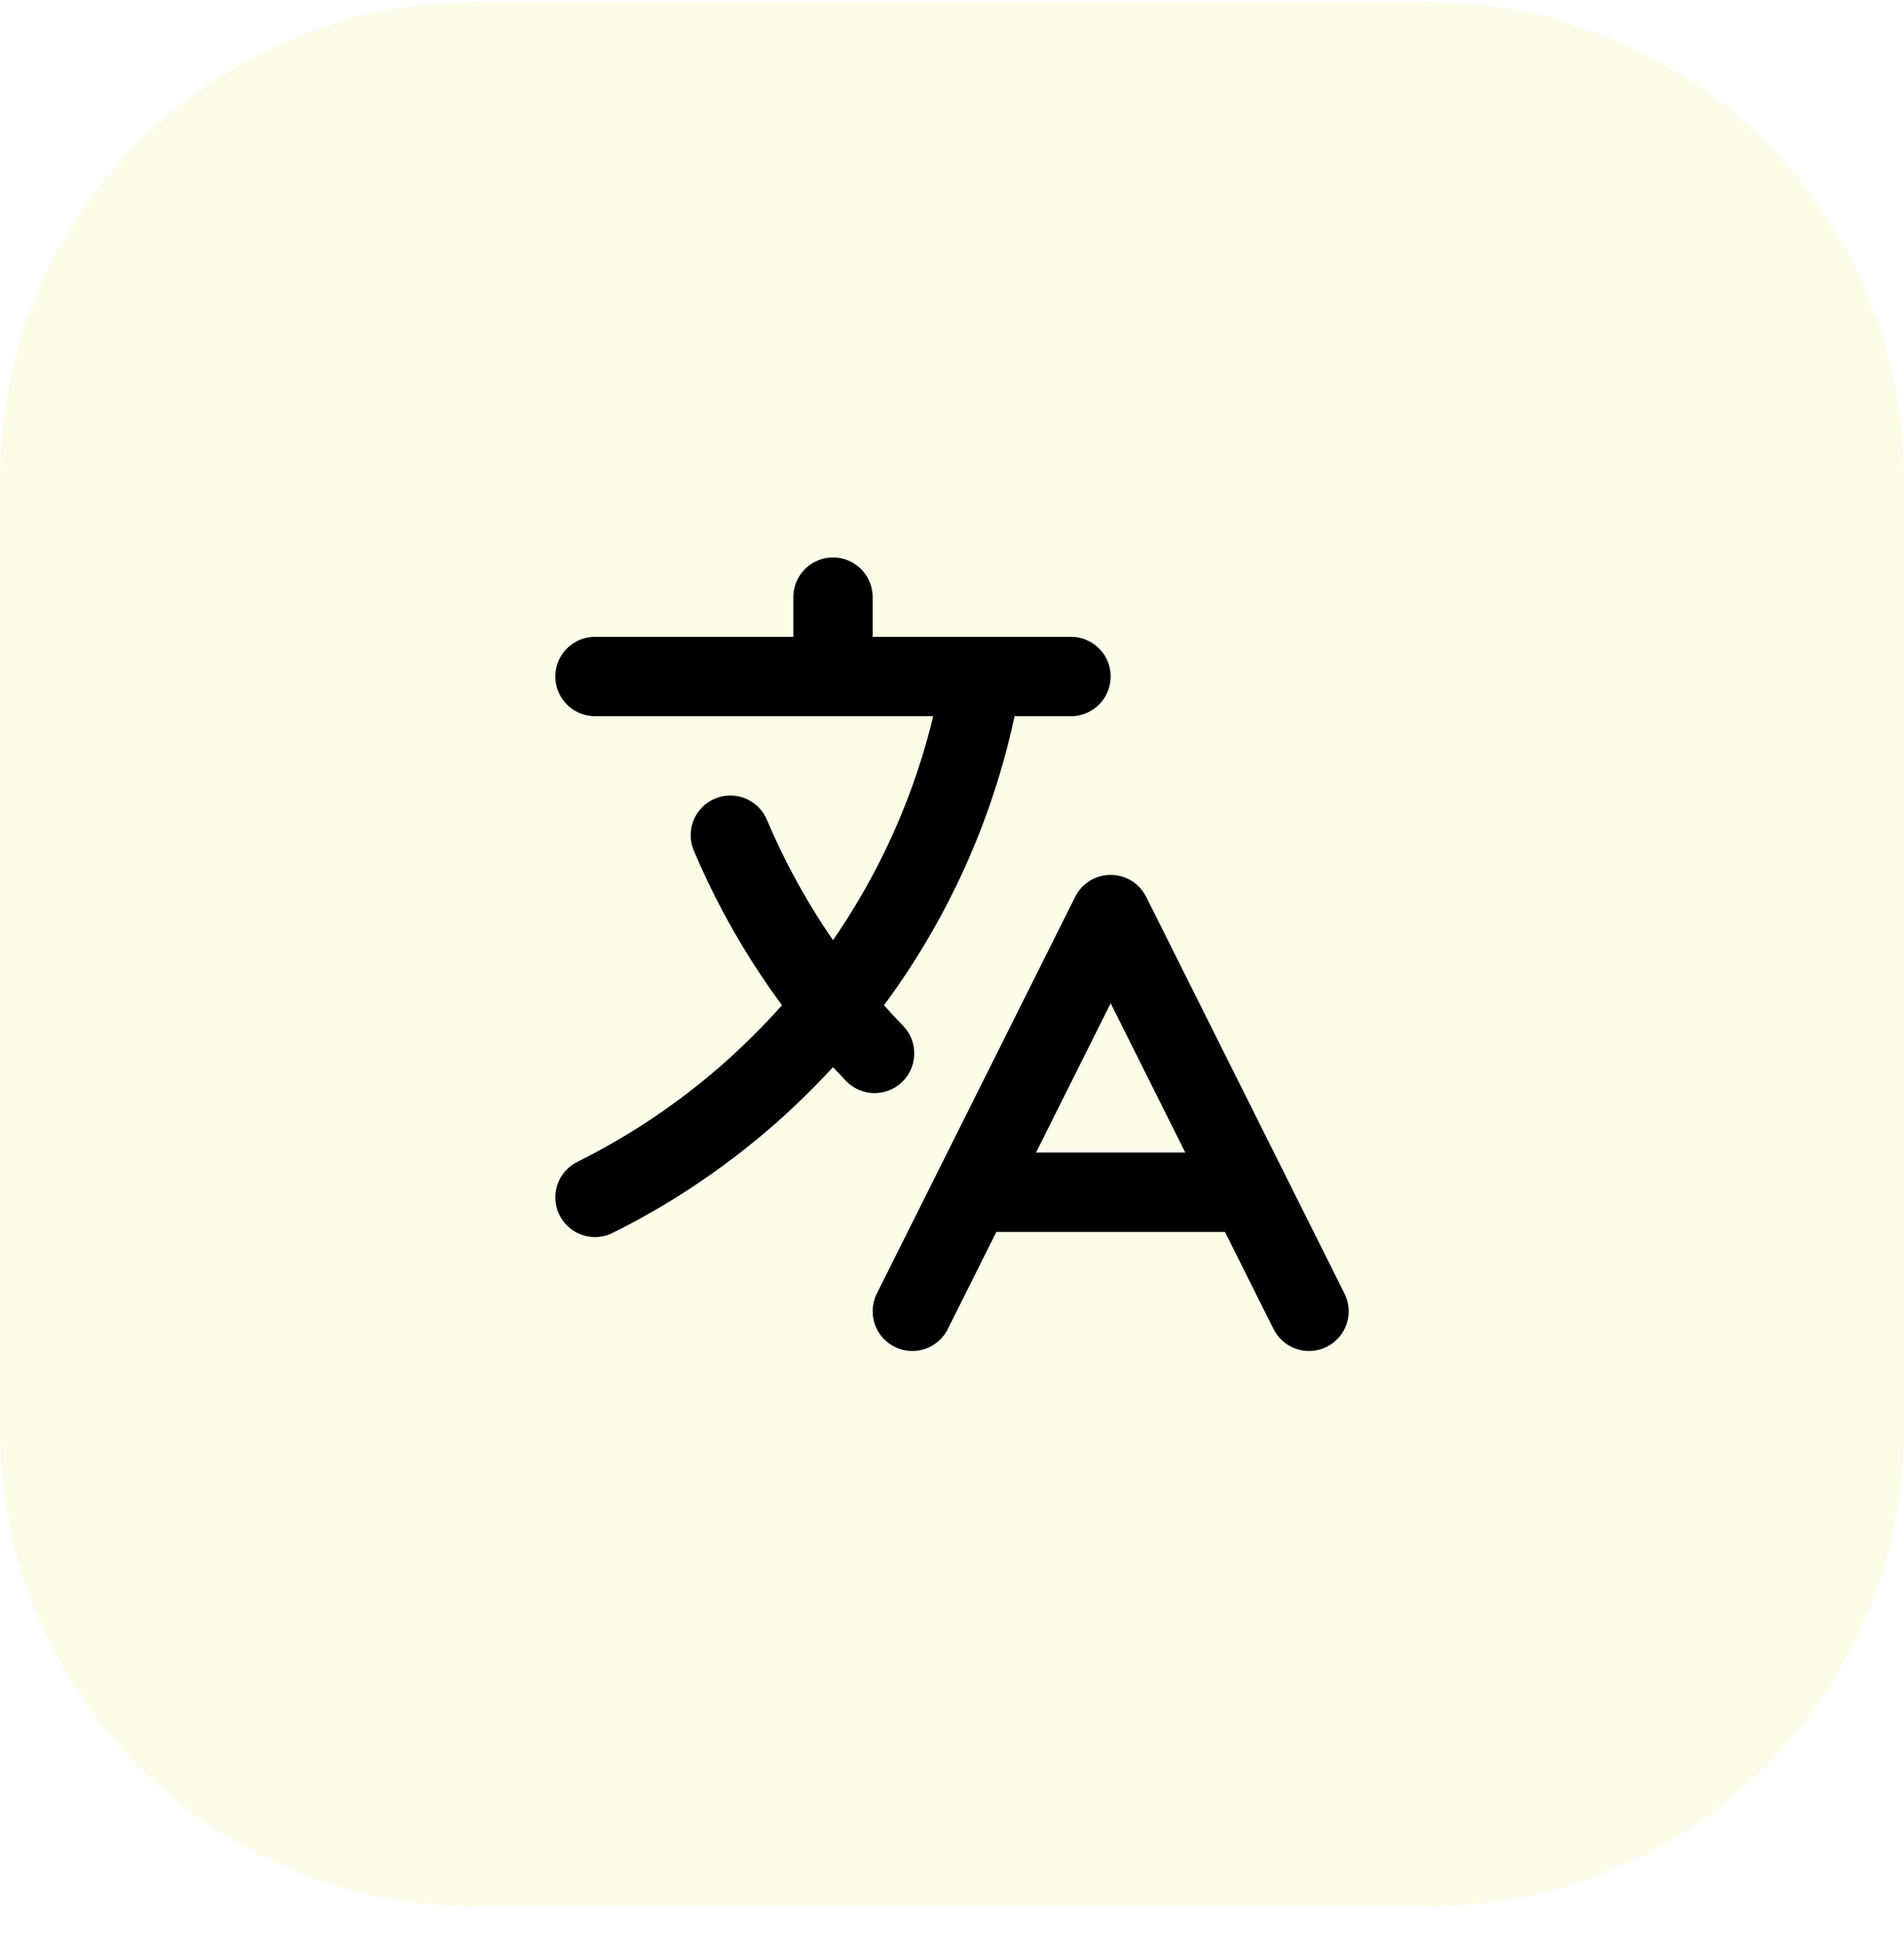
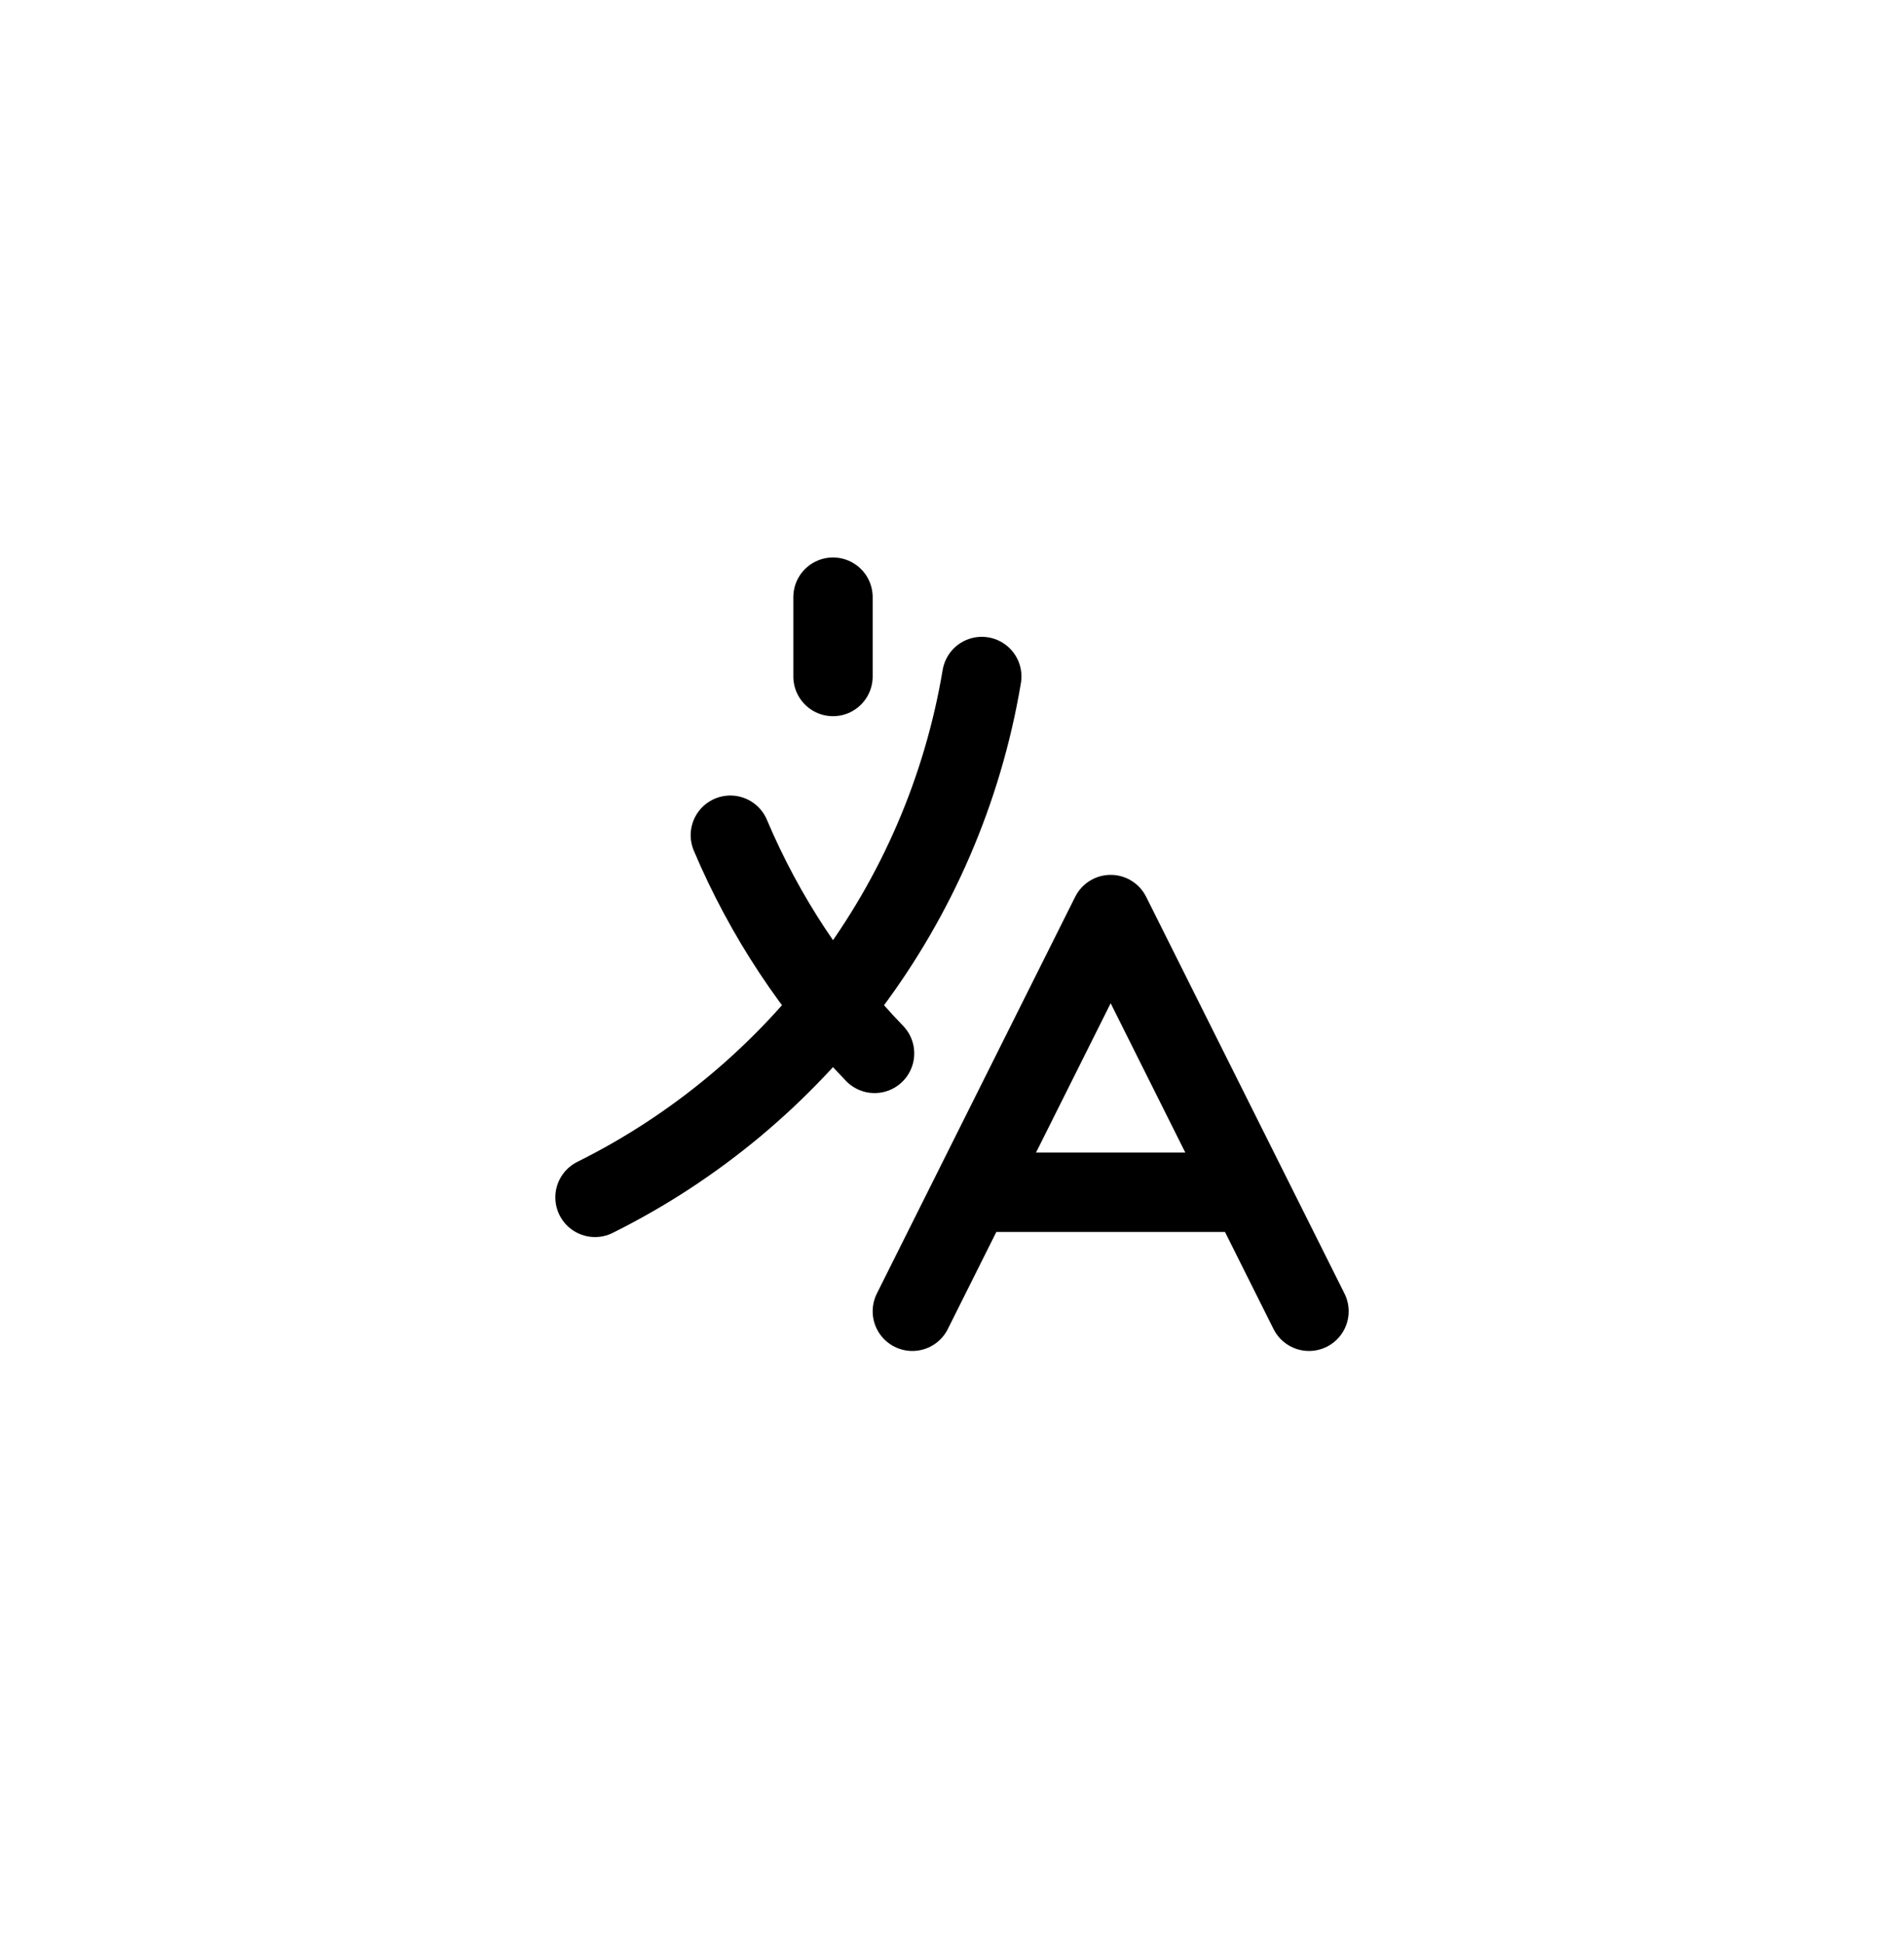
<svg xmlns="http://www.w3.org/2000/svg" width="48" height="49" viewBox="0 0 48 49" fill="none">
-   <path d="M0 12.051C0 5.423 5.373 0.051 12 0.051H36C42.627 0.051 48 5.423 48 12.051V36.051C48 42.678 42.627 48.051 36 48.051H12C5.373 48.051 0 42.678 0 36.051V12.051Z" fill="#E6E51E" fill-opacity="0.1" />
-   <path d="M15 17.051H27M21 15.051V17.051M22.048 26.551C20.508 24.957 19.276 23.092 18.412 21.051M24.5 30.051H31.5M23 33.051L28 23.051L33 33.051M24.751 17.051C23.783 22.821 20.07 27.661 15 30.18" stroke="black" stroke-width="2" stroke-linecap="round" stroke-linejoin="round" />
+   <path d="M15 17.051M21 15.051V17.051M22.048 26.551C20.508 24.957 19.276 23.092 18.412 21.051M24.5 30.051H31.5M23 33.051L28 23.051L33 33.051M24.751 17.051C23.783 22.821 20.07 27.661 15 30.18" stroke="black" stroke-width="2" stroke-linecap="round" stroke-linejoin="round" />
</svg>